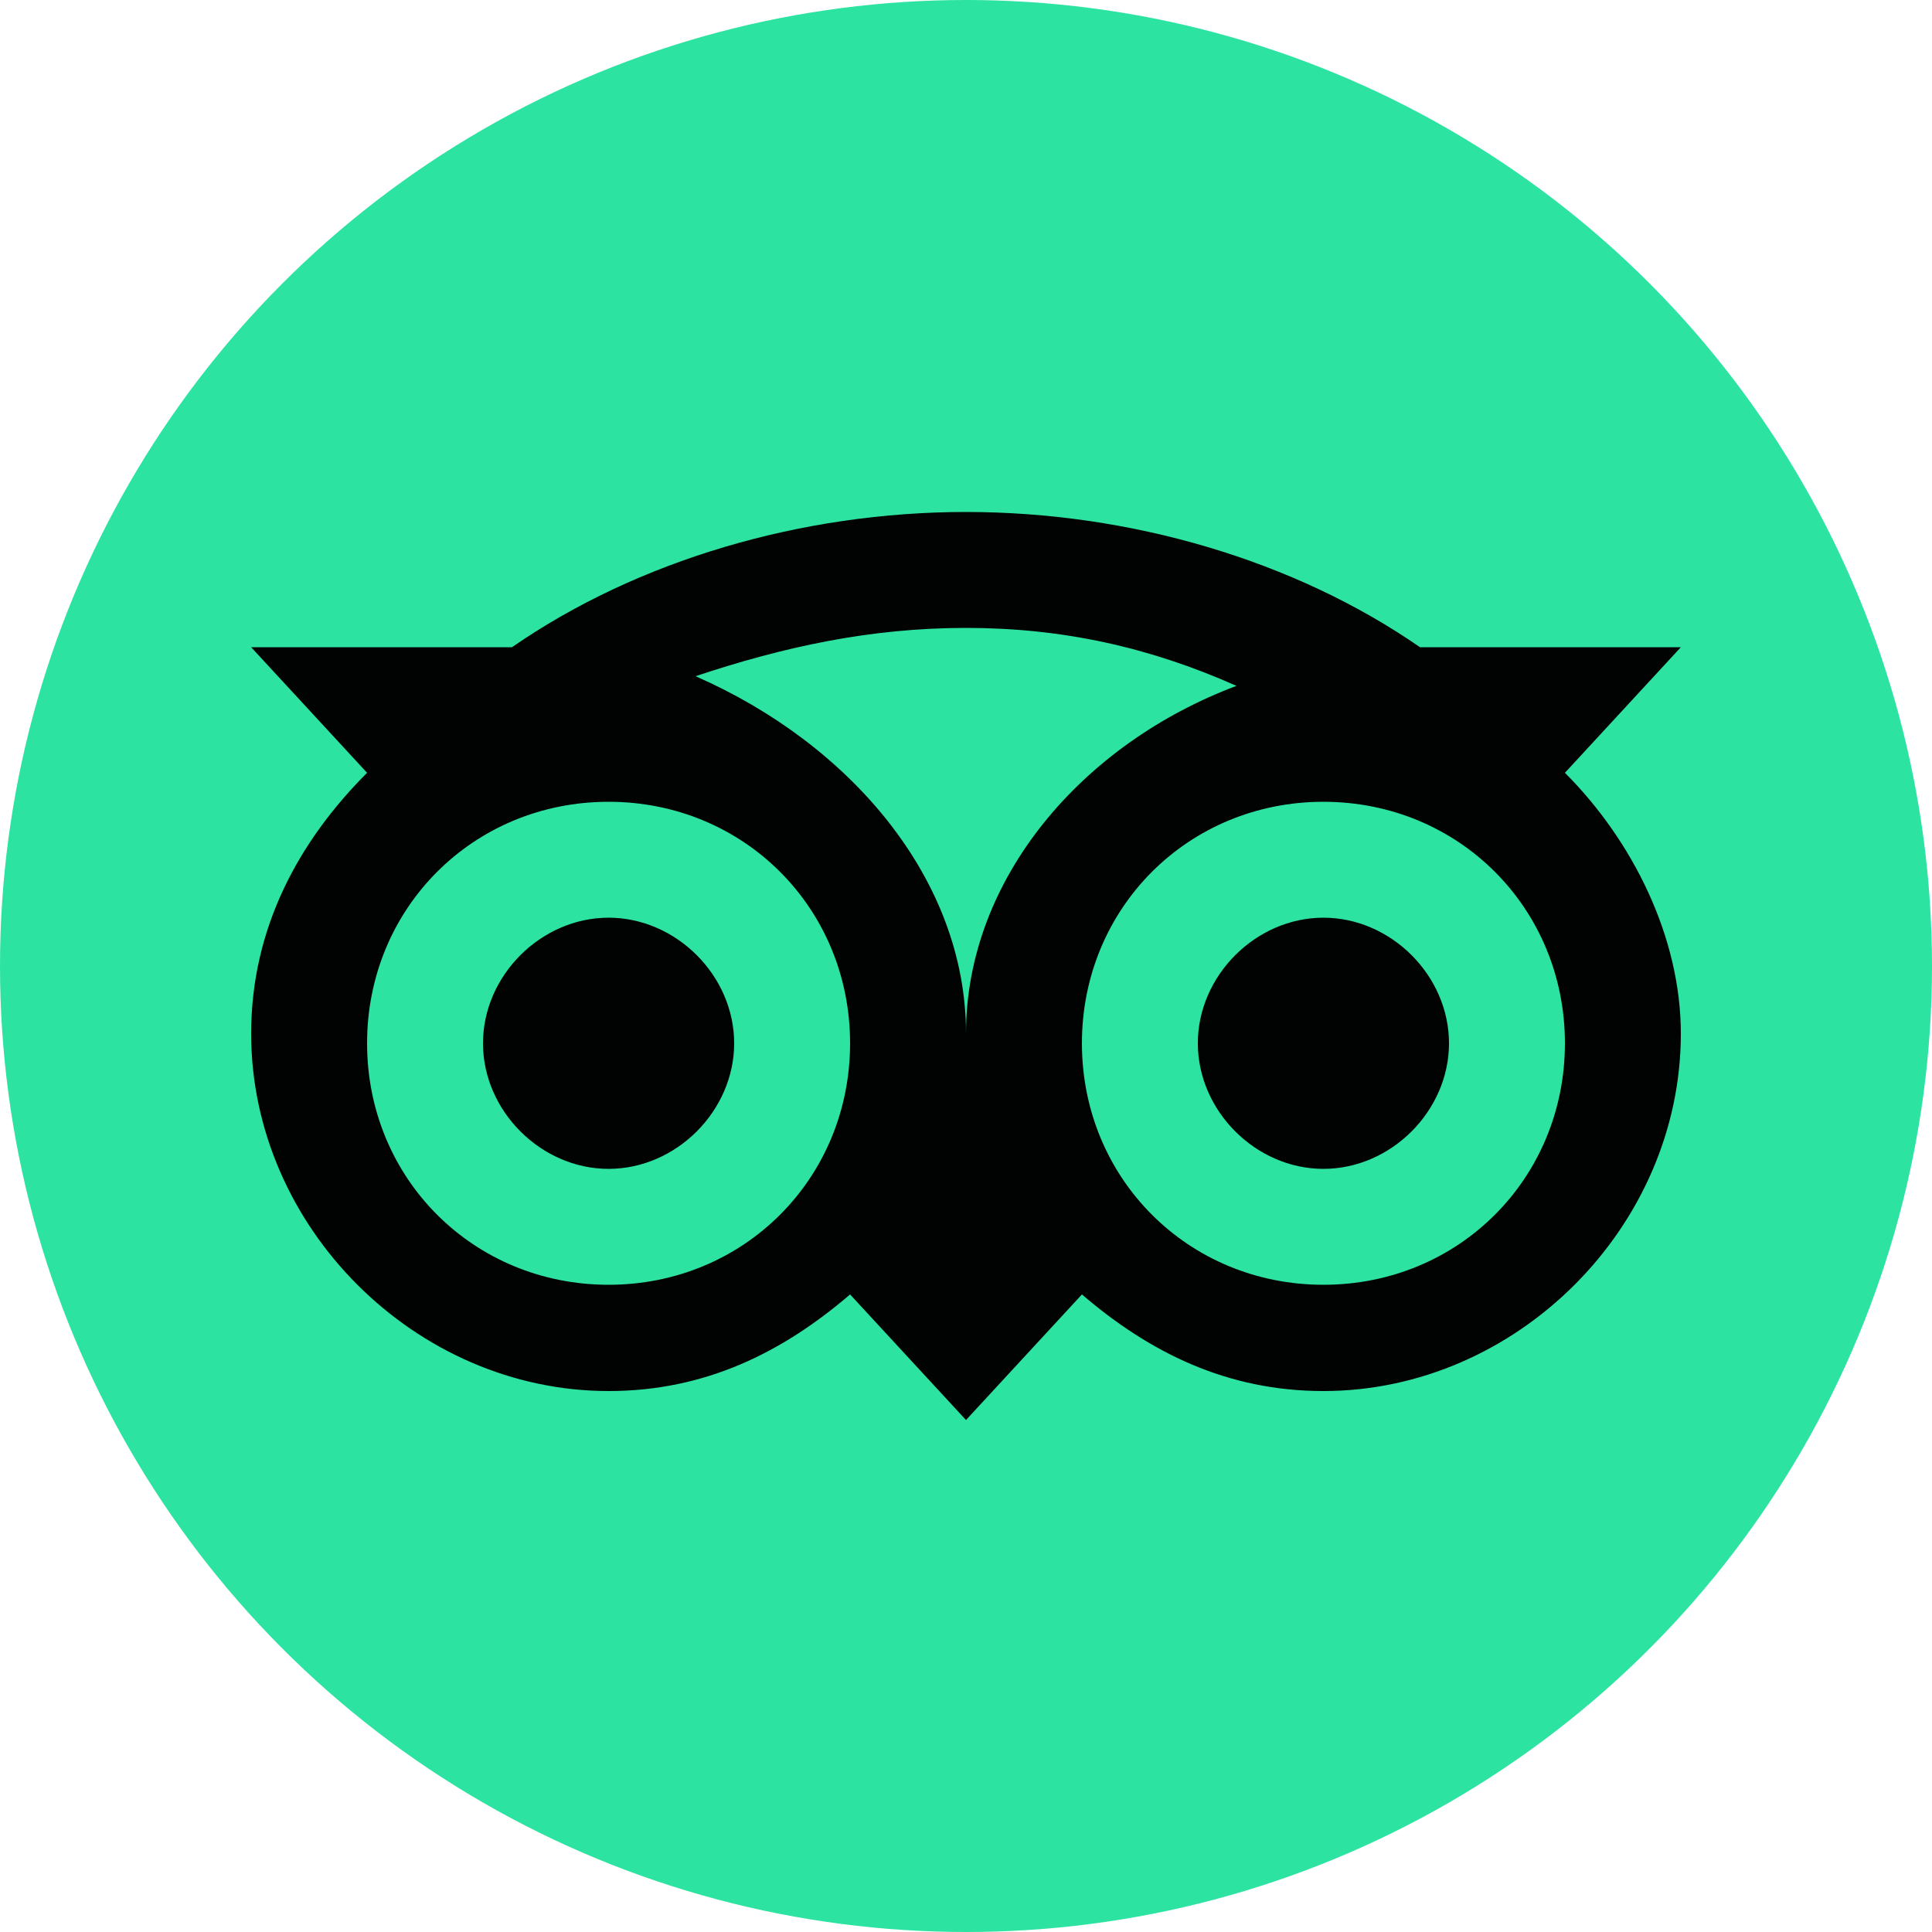
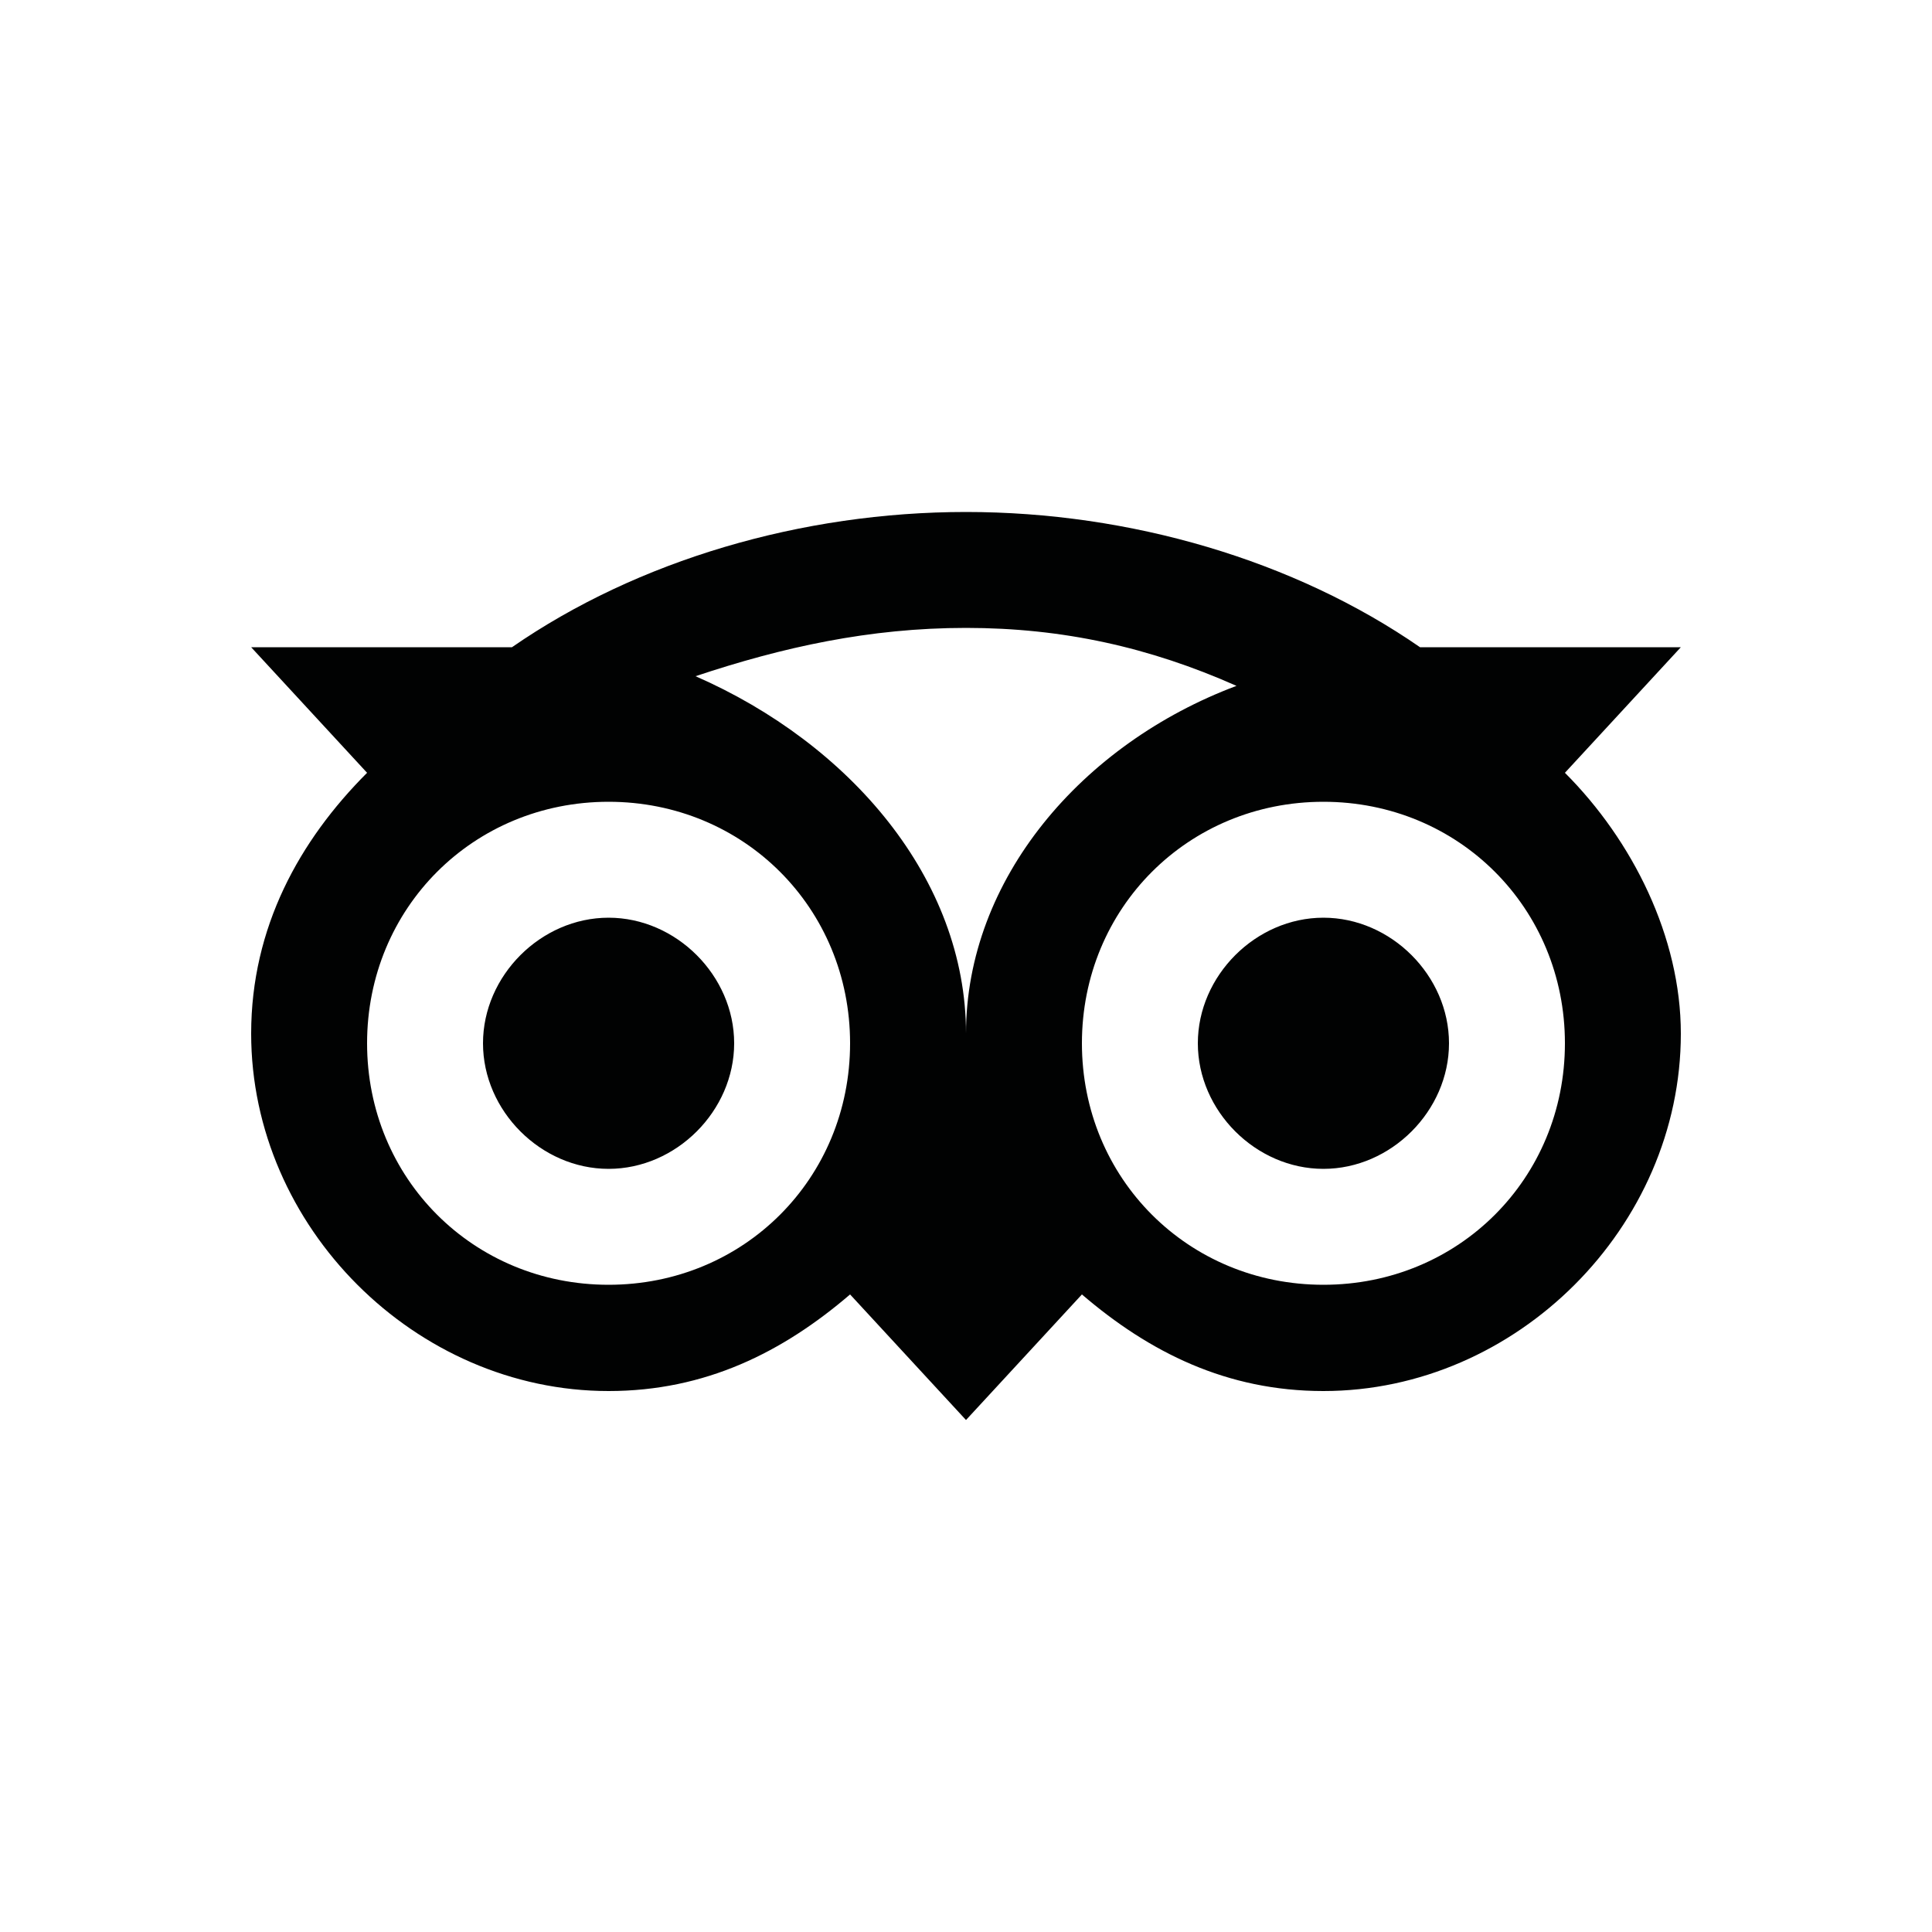
<svg xmlns="http://www.w3.org/2000/svg" version="1.1" id="Layer_1" x="0px" y="0px" viewBox="0 0 140 140" enable-background="new 0 0 140 140" xml:space="preserve">
-   <circle id="circle2" fill="#2CE3A2" cx="70" cy="70" r="70" />
  <path id="path4" fill="#010202" d="M113.4,56l8.4-9.1h-18.9c-9.1-6.3-21-9.8-32.9-9.8s-23.8,3.5-32.9,9.8H18.2l8.4,9.1  c-4.9,4.9-8.4,11.2-8.4,18.9c0,14,11.9,25.9,25.9,25.9c7,0,12.6-2.8,17.5-7l8.4,9.1l8.4-9.1c4.9,4.2,10.5,7,17.5,7  c14,0,25.9-11.9,25.9-25.9C121.8,67.9,118.3,60.9,113.4,56z M44.1,93.1c-9.8,0-17.5-7.7-17.5-17.5s7.7-17.5,17.5-17.5  s17.5,7.7,17.5,17.5S53.9,93.1,44.1,93.1z M70,74.9c0-11.2-8.4-21-19.6-25.9c6.3-2.1,12.6-3.5,19.6-3.5c7,0,13.3,1.4,19.6,4.2  C78.4,53.9,70,63.7,70,74.9z M95.9,93.1c-9.8,0-17.5-7.7-17.5-17.5s7.7-17.5,17.5-17.5s17.5,7.7,17.5,17.5S105.7,93.1,95.9,93.1z   M95.9,66.5c-4.9,0-9.1,4.2-9.1,9.1c0,4.9,4.2,9.1,9.1,9.1c4.9,0,9.1-4.2,9.1-9.1C105,70.7,100.8,66.5,95.9,66.5z M53.2,75.6  c0,4.9-4.2,9.1-9.1,9.1c-4.9,0-9.1-4.2-9.1-9.1c0-4.9,4.2-9.1,9.1-9.1S53.2,70.7,53.2,75.6z" />
</svg>